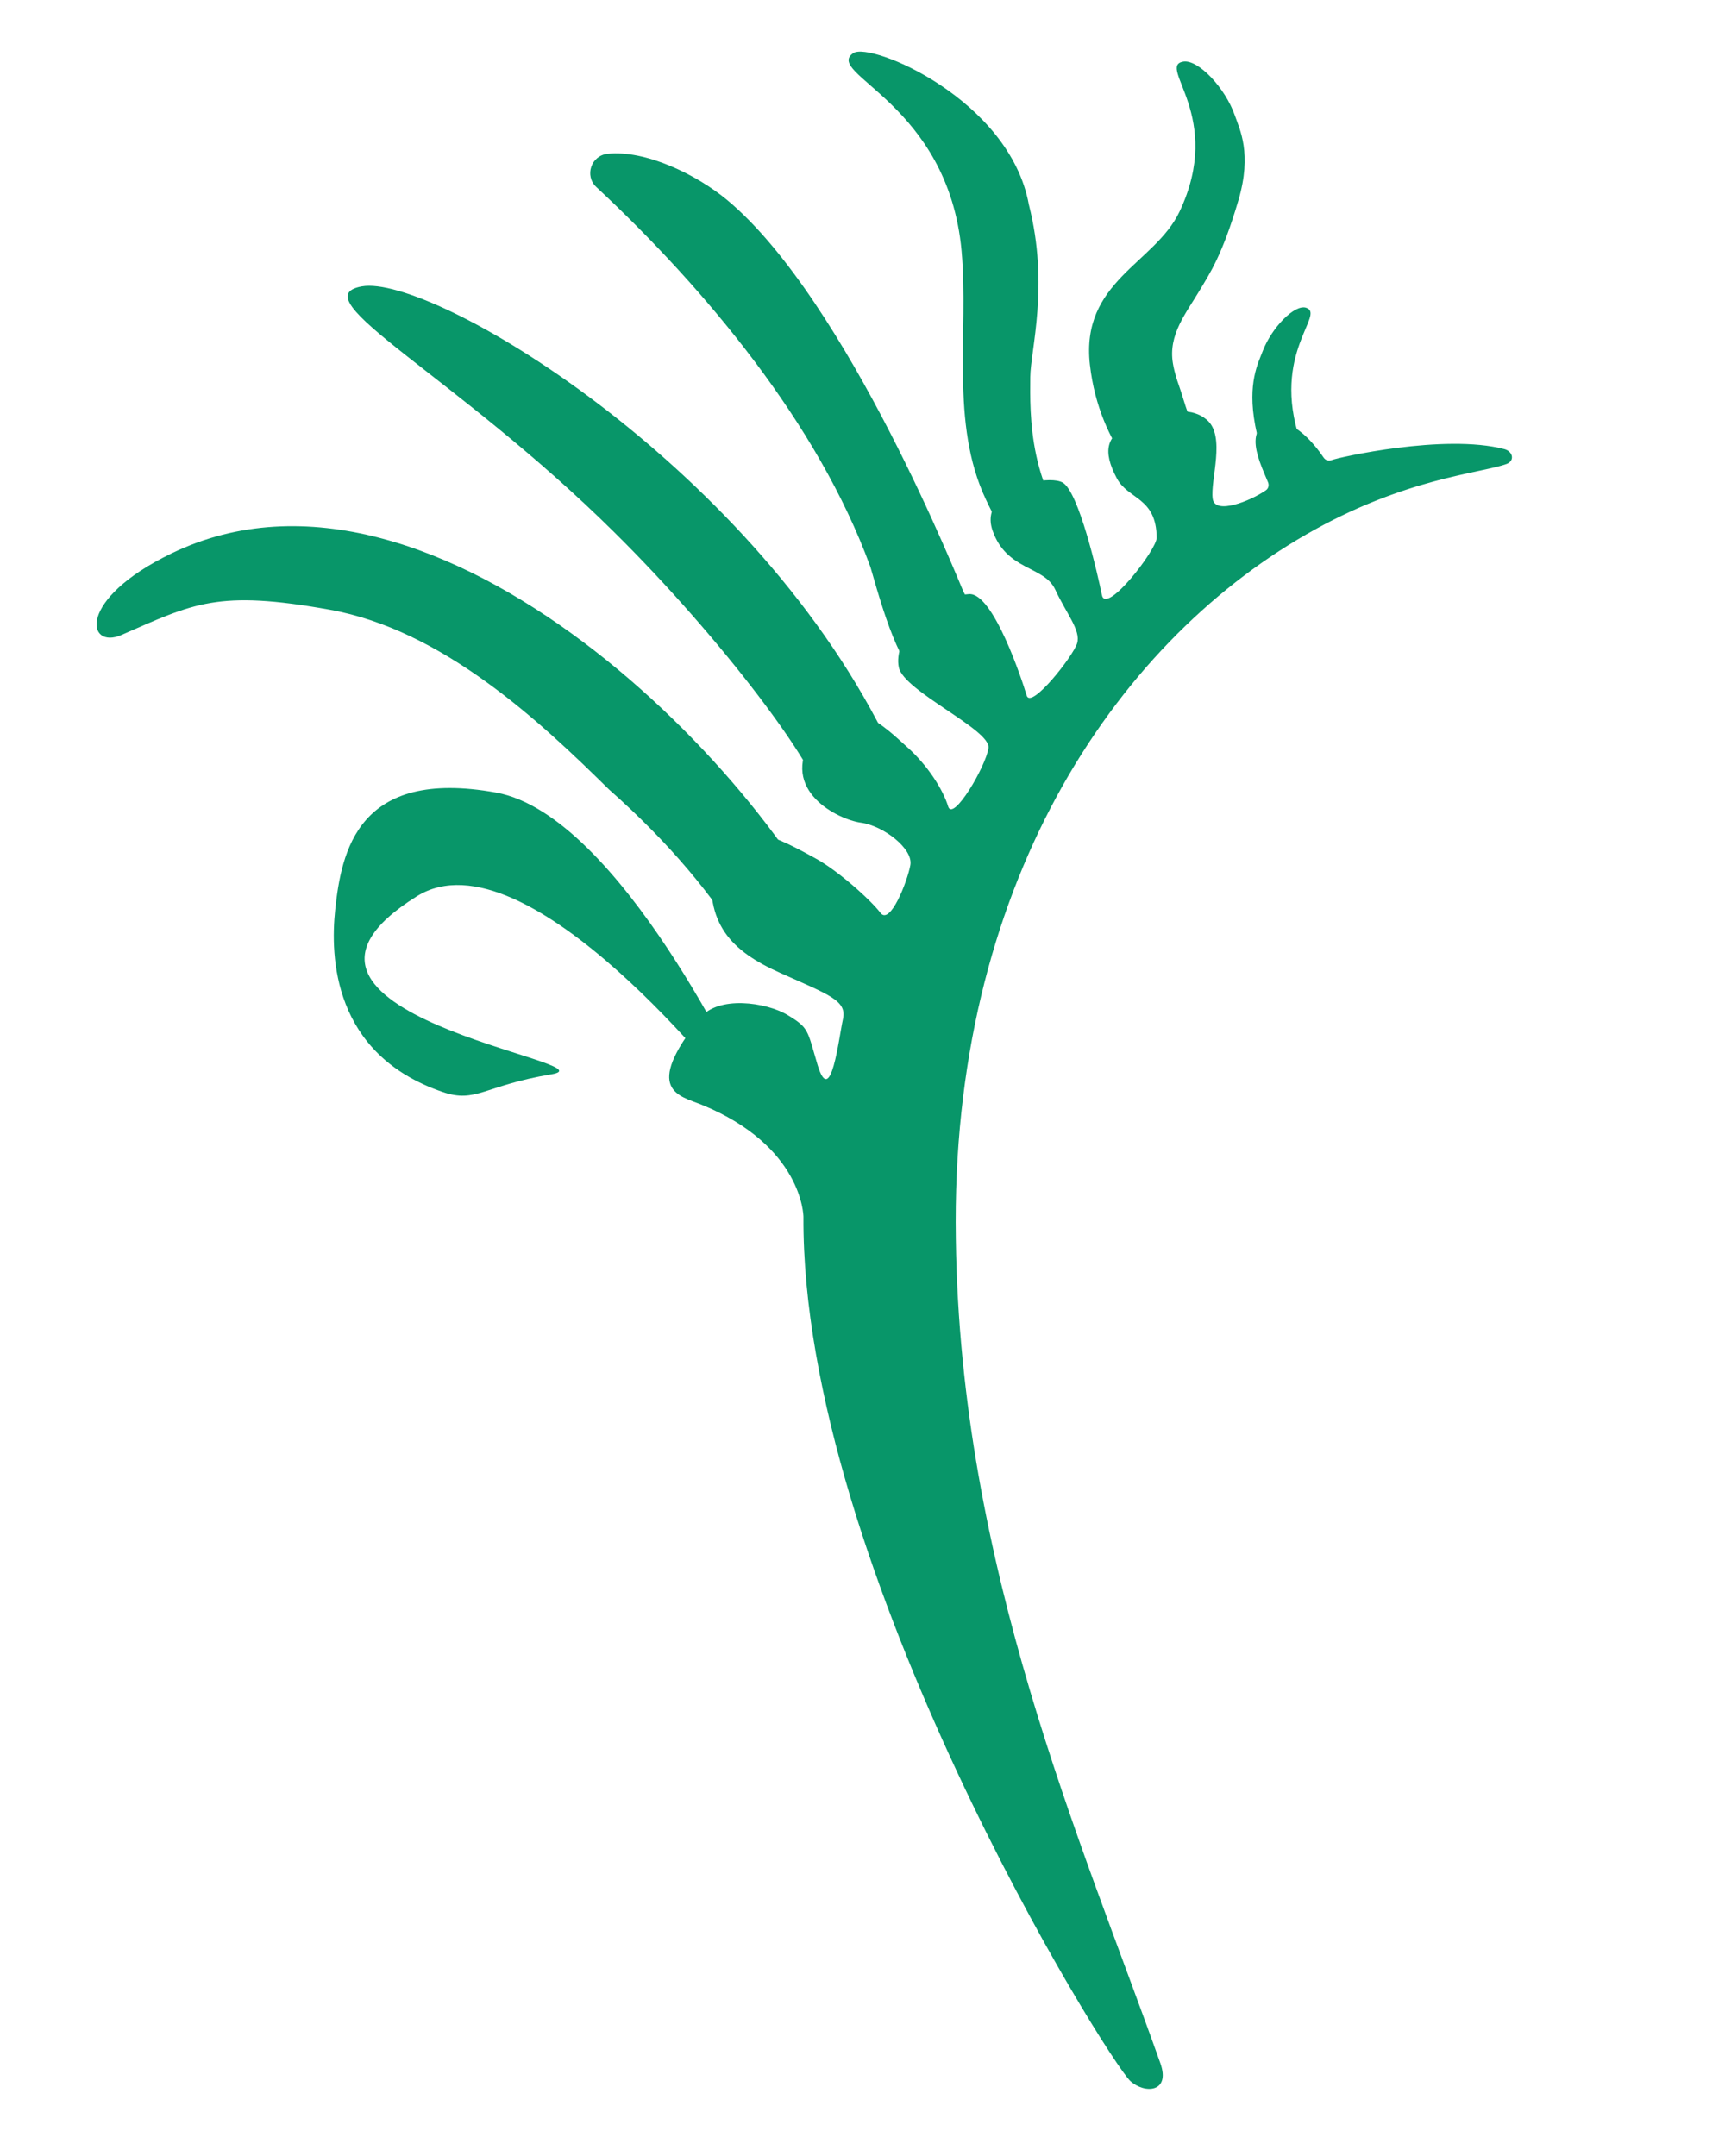
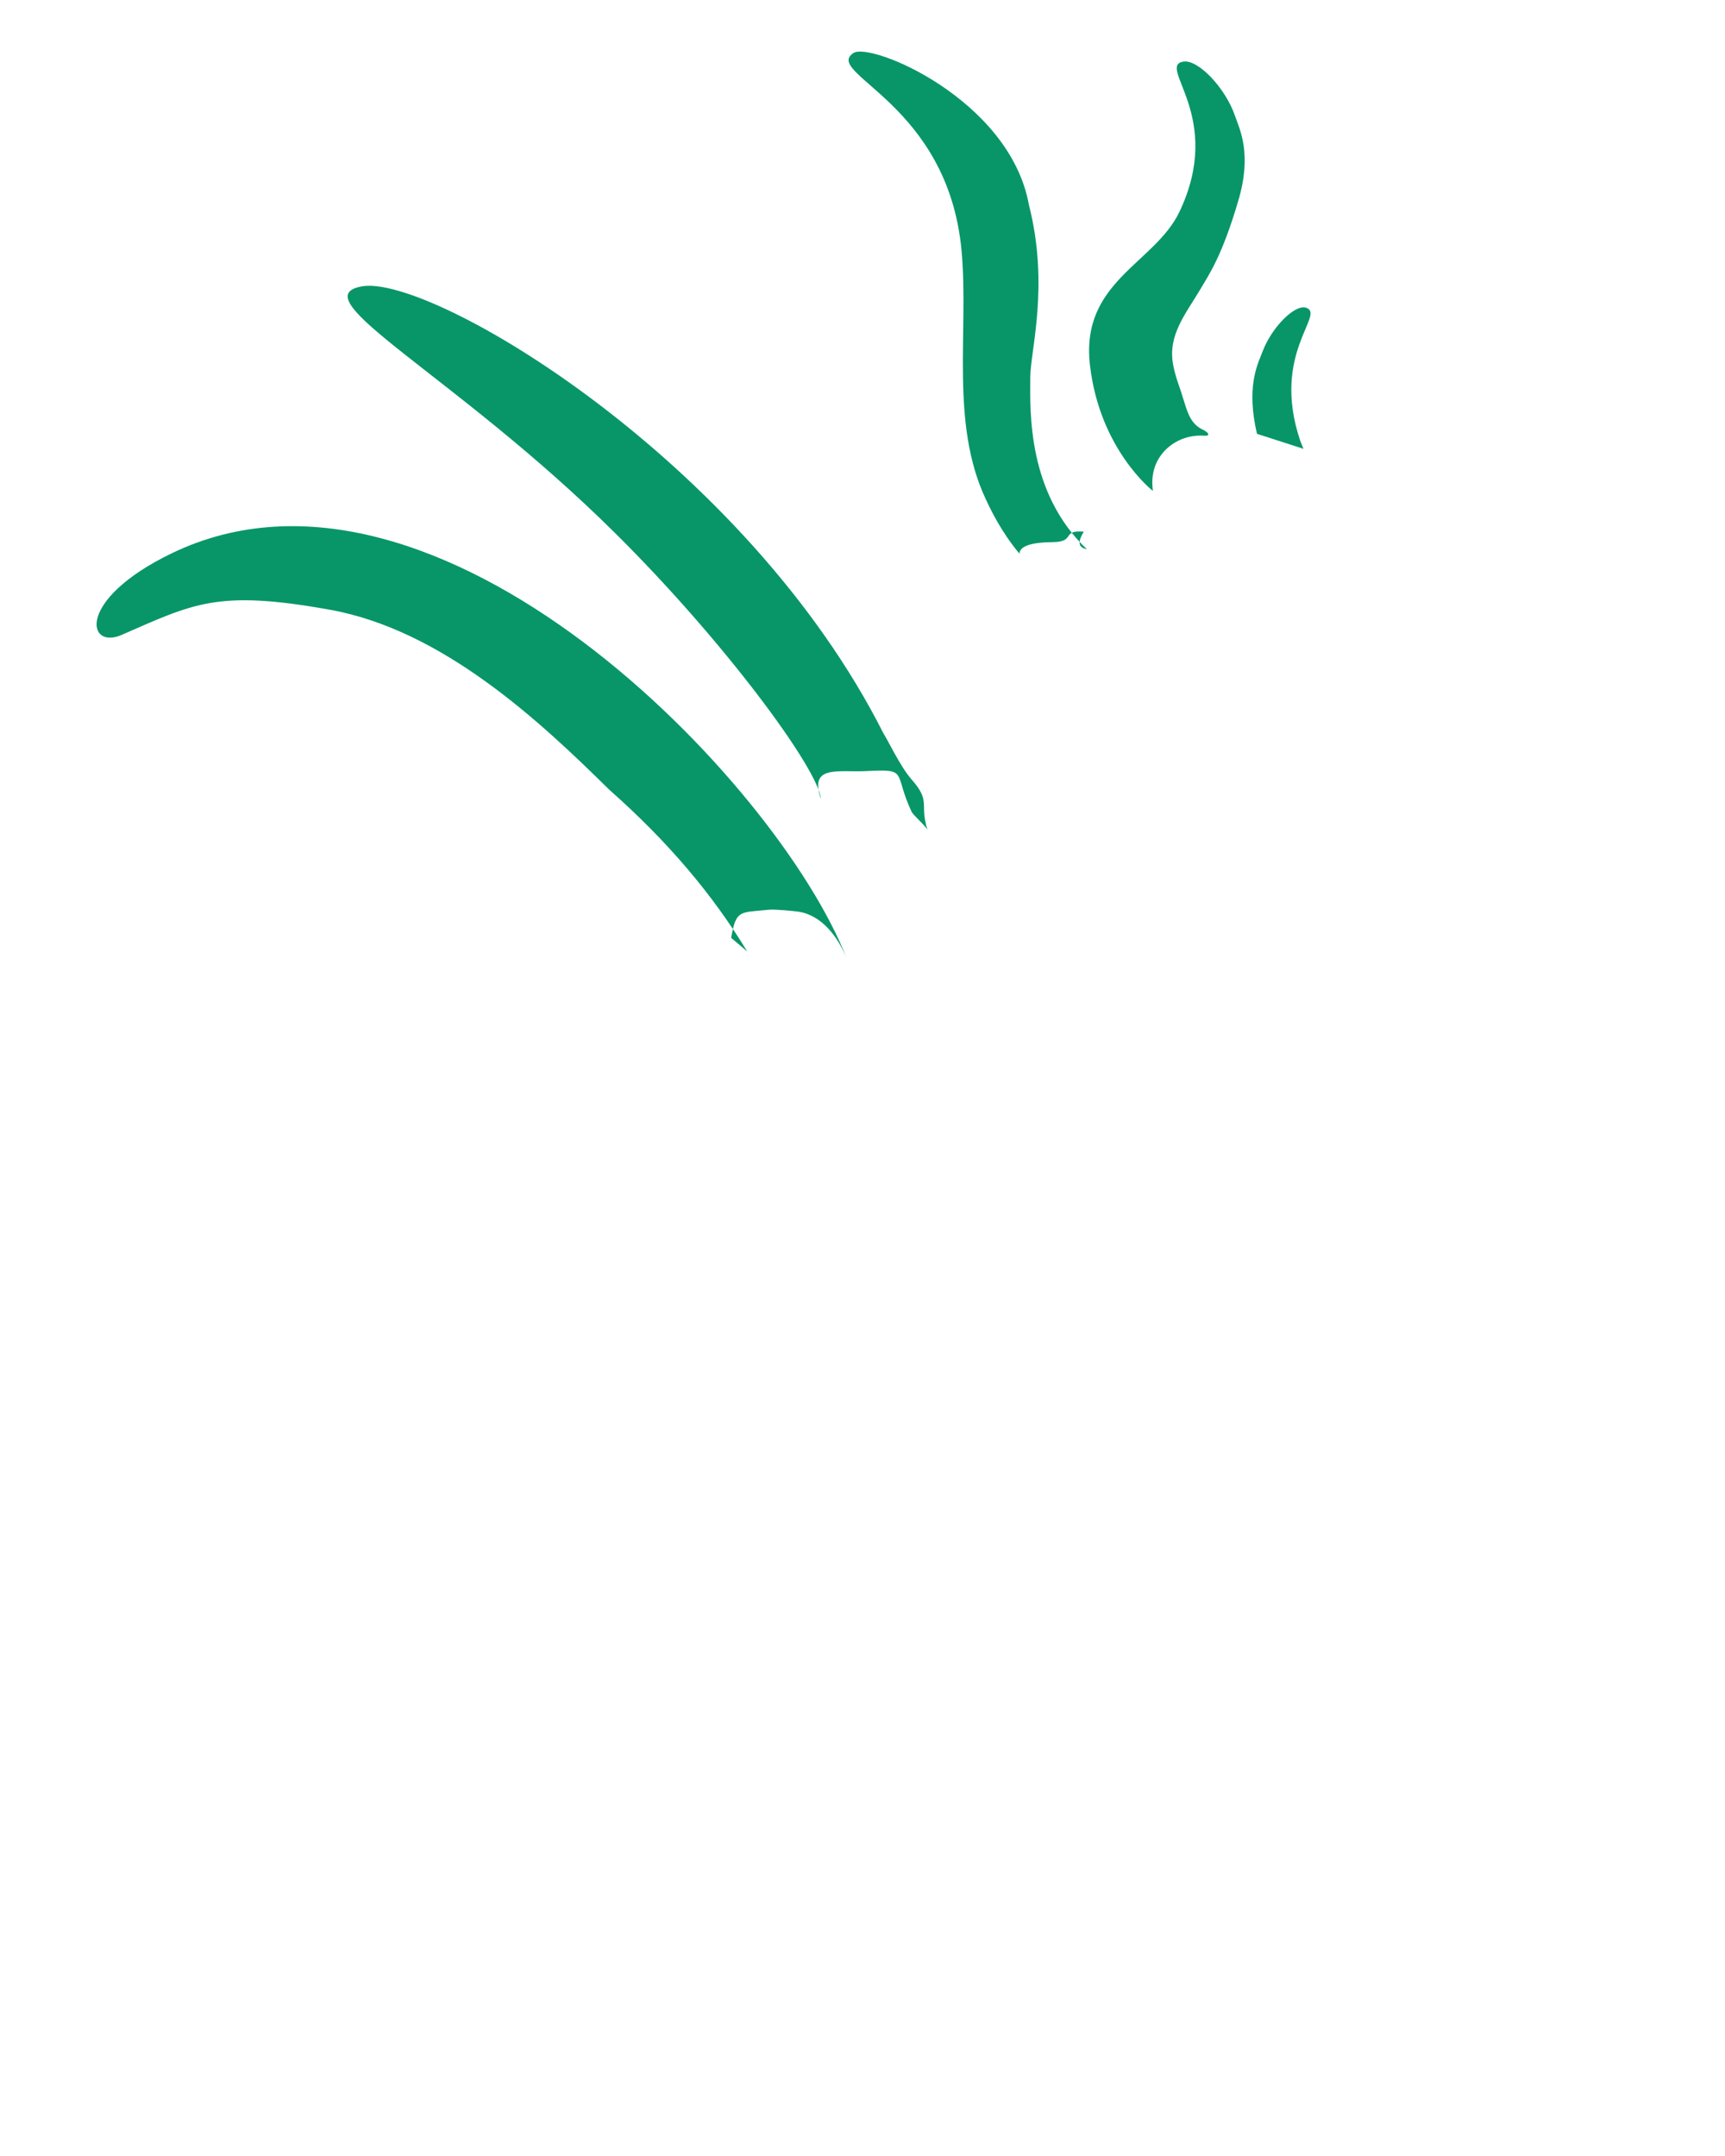
<svg xmlns="http://www.w3.org/2000/svg" width="400" zoomAndPan="magnify" viewBox="0 0 300 375" height="500" preserveAspectRatio="xMidYMid meet" version="1.2">
  <g id="e3ae0faea9">
    <path style=" stroke:none;fill-rule:nonzero;fill:#089669;fill-opacity:1;" d="M 29.883 96.23 C 13.16 104.309 15.152 113.039 21.109 110.449 C 33.758 104.941 37.801 102.543 57.355 106.051 C 76.918 109.562 93.809 125.367 105.902 137.305 C 116.328 146.535 123.918 155.602 129.949 165.48 C 129.949 165.5 127.152 163.102 127.156 163.125 C 128.027 158.141 128.68 158.766 133.711 158.234 C 134.766 158.117 138.23 158.48 138.836 158.566 C 142.926 159.195 145.695 162.914 147.234 166.66 C 135.379 136.141 75.984 73.969 29.883 96.23 " />
-     <path style=" stroke:none;fill-rule:nonzero;fill:#089669;fill-opacity:1;" d="M 95.902 186.855 C 107.461 184.918 39.598 176.434 72.5 155.891 C 91.645 143.941 127.859 190.695 127.859 190.695 L 129.852 189.383 C 129.852 189.383 107.887 141.762 86.277 137.855 C 62.254 133.512 59.371 148.012 58.289 158.301 C 57.449 166.32 57.805 183.371 76.98 189.93 C 82.801 191.93 84.152 188.82 95.902 186.855 " />
    <path style=" stroke:none;fill-rule:nonzero;fill:#089669;fill-opacity:1;" d="M 183.078 94.297 C 187.109 94.262 184.551 92.121 188.492 92.473 C 186.883 95.047 188.316 95.352 189.016 95.531 C 178.711 85.672 179.137 71.852 179.18 65.586 C 179.215 60.906 182.527 49.703 178.934 35.594 C 175.598 17.289 151.402 7.219 148.406 9.23 C 143.121 12.801 164.902 17.898 167.234 43.684 C 168.5 57.754 165.199 73.609 171.465 86.887 C 172.32 88.707 174.121 92.504 177.297 96.305 C 177.348 95.133 178.902 94.336 183.078 94.297 " />
    <path style=" stroke:none;fill-rule:nonzero;fill:#089669;fill-opacity:1;" d="M 201.152 80.441 C 202.551 77.496 205.762 75.516 209.496 75.785 C 210.402 75.848 210.359 75.305 209.234 74.762 C 206.492 73.469 206.422 70.883 204.883 66.617 C 204.883 66.617 204.27 64.938 203.988 63.211 C 203.137 58.18 206.289 54.48 208.691 50.418 C 210.402 47.535 212.559 44.43 215.379 34.832 C 217.781 26.664 215.594 22.5 214.75 20.062 C 213.109 15.328 208.359 10.242 205.75 10.723 C 201.152 11.562 212.973 20.305 205.129 36.824 C 200.848 45.84 187.906 48.938 189.551 63.445 C 191.23 78.215 200.496 85.383 200.496 85.383 C 200.465 85.086 200.449 84.797 200.422 84.52 C 200.324 83.137 200.559 81.699 201.152 80.441 " />
-     <path style=" stroke:none;fill-rule:nonzero;fill:#089669;fill-opacity:1;" d="M 160.414 115.992 C 160.605 115.18 160.934 114.395 161.375 113.68 C 163.195 110.766 163.027 117.332 165.762 117.035 C 166.852 116.918 169.641 114.906 170.559 114.371 C 171.969 113.559 169.027 114.949 170.559 114.371 C 172.598 113.613 173.383 111.16 175.355 111.715 C 167.402 108.371 170.402 108.223 167.492 102.766 C 167.086 101.988 147.445 52.293 126.484 34.809 C 121.078 30.301 112.195 26.051 105.668 26.75 C 102.812 27.047 101.609 30.566 103.703 32.527 C 122.883 50.43 142.254 73.789 151.293 98.383 C 151.336 98.5 151.379 98.609 151.41 98.727 C 154.383 109.086 156.738 116.707 162.82 121.918 C 160.828 119.742 159.656 119.207 160.414 115.992 " />
    <path style=" stroke:none;fill-rule:nonzero;fill:#089669;fill-opacity:1;" d="M 227.137 53.523 C 225.152 52.891 221.18 56.977 219.625 61.016 C 218.844 63.094 216.906 66.586 218.293 73.98 C 218.395 74.516 218.504 74.98 218.609 75.461 L 226.688 78.066 C 226.5 77.582 226.273 77.07 226.105 76.59 C 220.996 61.383 230.645 54.641 227.137 53.523 " />
    <path style=" stroke:none;fill-rule:nonzero;fill:#089669;fill-opacity:1;" d="M 150.652 134.117 C 158.125 133.734 155.32 134.312 158.52 141.152 C 158.836 141.832 161.035 143.676 161.309 144.379 C 159.848 139.754 162.016 139.512 158.496 135.523 C 156.559 133.328 154.199 128.332 153.668 127.609 C 129.668 80.012 74.914 47.637 62.918 49.812 C 52.055 51.781 79.191 65.242 106.766 92.512 C 125.996 111.523 142.332 133.785 142.77 138.945 C 142.766 138.965 142.77 138.926 142.77 138.945 C 140.668 132.969 145.797 134.363 150.652 134.117 " />
-     <path style=" stroke:none;fill-rule:nonzero;fill:#089669;fill-opacity:1;" d="M 200.422 72.5 C 199.121 72.926 197.84 73.438 196.648 73.918 C 192.363 75.633 191.715 78.469 194.227 83.188 C 196.211 86.922 201.094 86.453 201.164 93.523 C 201.18 95.605 192.344 107.02 191.637 103.504 C 190.926 99.996 187.609 85.426 184.773 83.914 C 182.754 82.836 176.258 83.938 173.523 87.188 C 172.395 88.52 171.902 90.215 172.617 92.27 C 175.059 99.312 181.598 98.383 183.52 102.551 C 185.438 106.711 188.016 109.66 187.324 111.898 C 186.633 114.137 179.297 123.461 178.555 120.977 C 177.816 118.492 172.758 103.043 168.527 103.332 C 161.184 103.828 155.297 111.332 156.32 116.098 C 157.207 120.23 172.332 126.922 171.91 130.09 C 171.496 133.262 165.711 143.066 164.891 140.258 C 164.051 137.465 161.418 133.172 157.707 129.887 C 154 126.594 147.027 119.207 141.242 128.363 C 135.449 137.527 145.812 142.566 149.723 143.09 C 153.629 143.621 158.828 147.609 158.324 150.465 C 157.805 153.324 154.809 160.992 153.133 158.785 C 151.453 156.574 145.719 151.379 141.66 149.207 C 137.602 147.031 125.164 139.574 123.871 150.105 C 122.586 160.633 127.07 165.383 135.715 169.234 C 144.363 173.098 147.32 174.047 146.594 177.301 C 145.871 180.562 144.492 192.945 142.172 185.172 C 140.379 179.16 140.734 178.824 136.988 176.555 C 133.25 174.293 124.887 173.145 121.797 177.023 C 111.703 189.695 118.078 190.543 122.059 192.164 C 139.562 199.316 139.738 211.508 139.73 211.645 C 139.387 272.762 192.398 357.906 196.562 361.945 C 199.059 364.23 203.617 363.973 201.805 358.867 C 187.941 319.863 167 272.633 166.23 215.449 C 165.266 154.355 193.66 112.273 227.133 92.98 C 244.316 83.074 257.656 82.328 262.078 80.676 C 263.496 80.078 263.07 78.5 261.633 78.117 C 251.238 75.375 232.625 79.598 231.602 80.027 C 231.082 80.246 230.516 80.059 230.203 79.598 C 228.703 77.371 224.145 71.438 219.742 74.012 C 217.793 75.145 218.23 77.848 219.066 80.258 C 219.562 81.699 220.195 83.051 220.539 83.914 C 220.734 84.426 220.59 84.988 220.137 85.289 C 217.457 87.145 211.312 89.594 210.906 86.762 C 210.445 83.539 213.25 75.836 209.863 73 C 208.602 71.938 207.09 71.539 205.473 71.539 C 203.852 71.539 202.117 71.945 200.422 72.5 " />
  </g>
</svg>